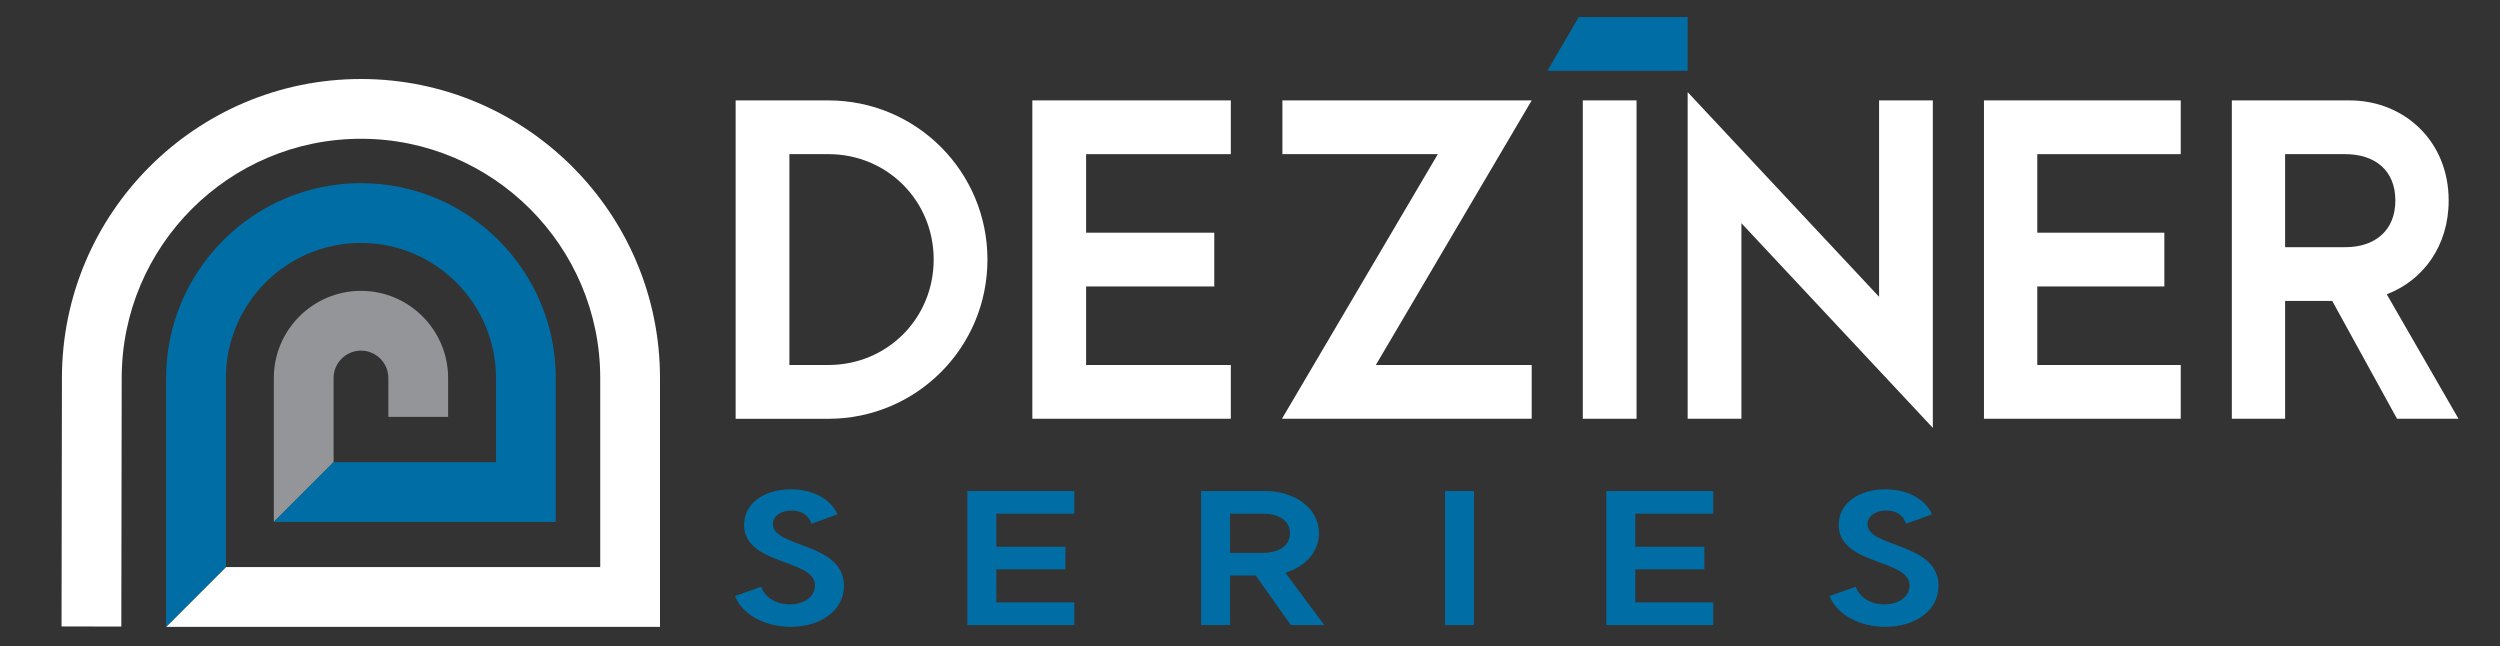
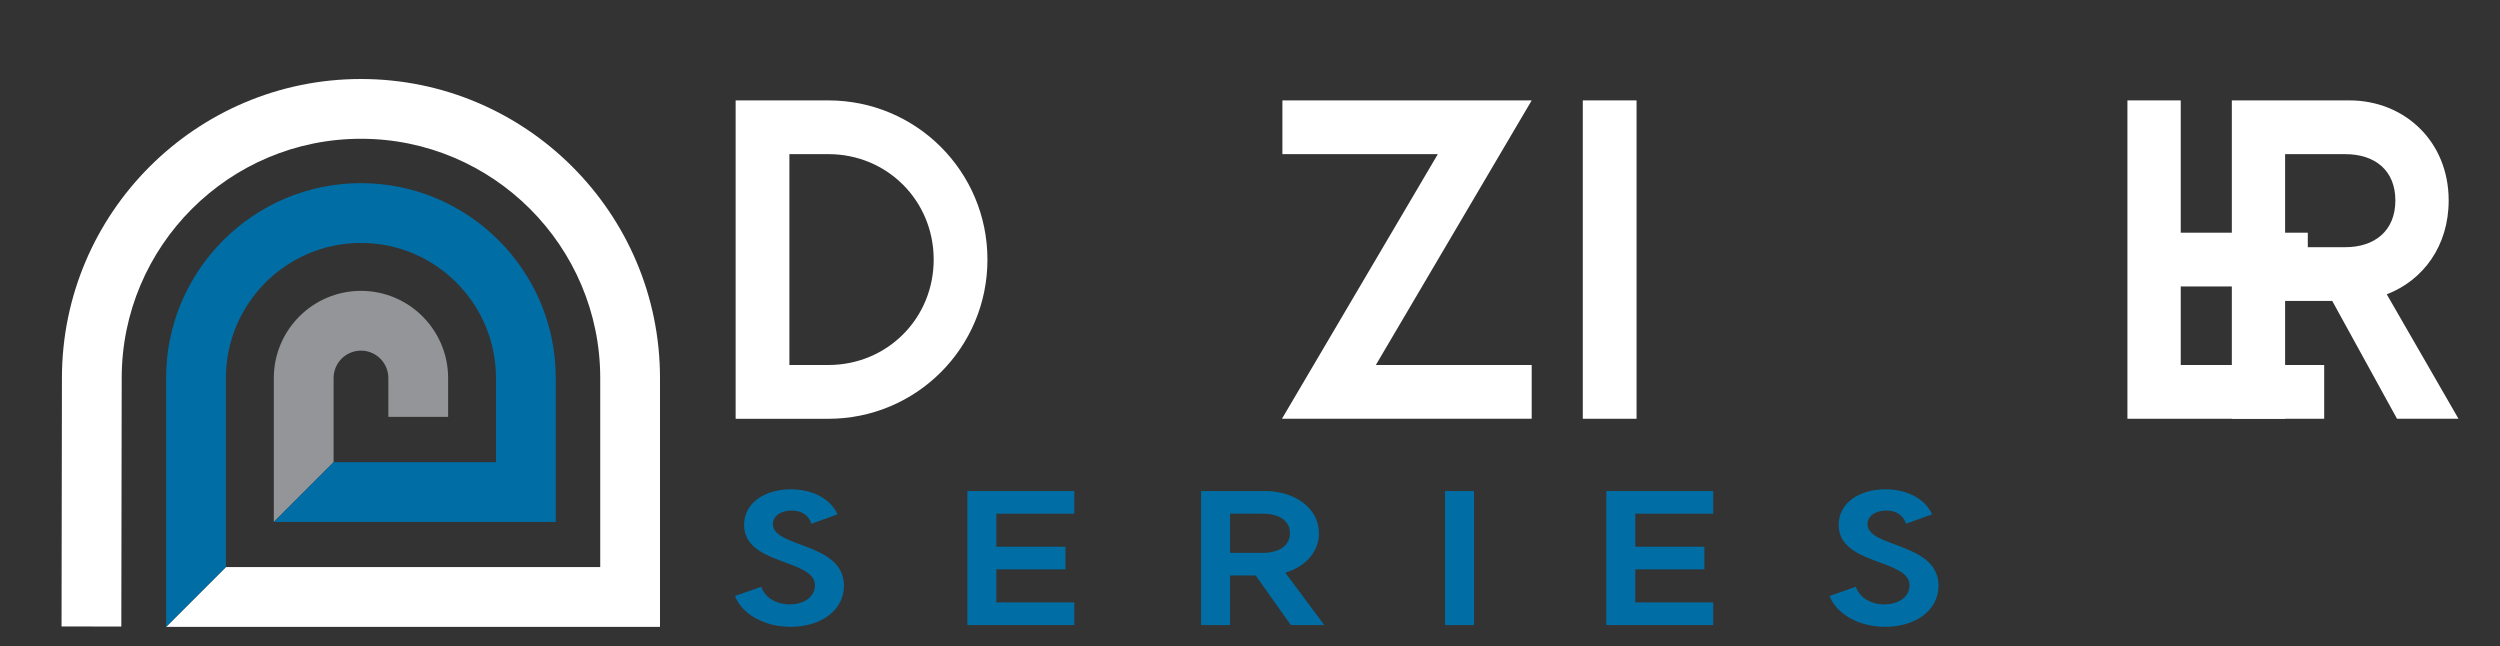
<svg xmlns="http://www.w3.org/2000/svg" id="Layer_1" viewBox="0 0 773.41 200">
  <rect x="0" y="0" width="773.41" height="200" fill="#333333" stroke="none" />
  <defs>
    <style>      .st0 {        fill: #fff;      }      .st1 {        fill: #939598;      }      .st2 {        fill: #006ea5;      }    </style>
  </defs>
  <g>
    <path class="st2" d="M227.38,184.38l8.13-2.85c1.17,3.39,4.62,5.44,8.82,5.44,4.69,0,7.79-2.53,7.79-5.87,0-8.29-21.92-6.14-21.92-18.74,0-6.84,6.48-10.99,14.47-10.99,6.89,0,12.41,3.12,14.41,7.75l-8.06,2.91c-.76-2.58-2.96-4.09-6.13-4.09-3.45,0-5.79,1.78-5.79,4.2,0,7.38,21.99,5.6,21.99,19.06,0,7.65-7.17,12.71-16.47,12.71-8.27,0-15.09-3.98-17.23-9.53Z" />
    <path class="st2" d="M299.27,151.91h33.08v7h-24.12v10.23h21.37v7h-21.37v10.23h24.12v7h-33.08v-41.46Z" />
    <path class="st2" d="M399.35,193.37l-10.89-15.35h-7.93v15.35h-8.96v-41.46h19.78c9.17,0,16.68,5.28,16.68,13.03,0,5.92-4.27,10.39-10.41,12.22l12.06,16.21h-10.34ZM380.53,171.03h10.13c4.96,0,8.41-2.15,8.41-6.08s-3.45-6.03-8.41-6.03h-10.13v12.12Z" />
    <path class="st2" d="M447.04,151.91h8.96v41.46h-8.96v-41.46Z" />
    <path class="st2" d="M496.94,151.91h33.08v7h-24.12v10.23h21.37v7h-21.37v10.23h24.12v7h-33.08v-41.46Z" />
    <path class="st2" d="M566,184.38l8.13-2.85c1.17,3.39,4.62,5.44,8.82,5.44,4.69,0,7.79-2.53,7.79-5.87,0-8.29-21.92-6.14-21.92-18.74,0-6.84,6.48-10.99,14.47-10.99,6.89,0,12.41,3.12,14.41,7.75l-8.06,2.91c-.76-2.58-2.96-4.09-6.13-4.09-3.45,0-5.79,1.78-5.79,4.2,0,7.38,21.99,5.6,21.99,19.06,0,7.65-7.17,12.71-16.47,12.71-8.27,0-15.09-3.98-17.23-9.53Z" />
  </g>
  <g>
    <g>
-       <path class="st0" d="M613.77,31.06h60.87v16.63h-44.38v24.3h39.31v16.63h-39.31v24.3h44.38v16.63h-60.87V31.06Z" />
+       <path class="st0" d="M613.77,31.06h60.87v16.63v24.3h39.31v16.63h-39.31v24.3h44.38v16.63h-60.87V31.06Z" />
      <path class="st0" d="M741.55,129.55l-20.04-36.45h-14.58v36.45h-16.48V31.06h36.39c16.87,0,30.69,12.54,30.69,30.95,0,14.07-7.86,24.69-19.15,29.04l22.19,38.5h-19.02ZM706.93,76.47h18.64c9.13,0,15.47-5.12,15.47-14.45s-6.34-14.33-15.47-14.33h-18.64v28.78Z" />
    </g>
    <g>
      <path class="st1" d="M84.71,161.47v-44.52c0-14.87,12.09-26.97,26.96-26.97s26.96,12.1,26.96,26.97v12.02h-18.49v-12.02c0-4.68-3.8-8.48-8.47-8.48s-8.47,3.8-8.47,8.48v26.03l-18.49,18.49Z" />
      <path class="st0" d="M69.88,175.43h115.81v-58.48c0-40.81-33.21-74.02-74.02-74.02S37.65,76.13,37.65,116.95l-.12,76.88-18.49-.03.12-76.86c0-51,41.5-92.5,92.51-92.5s92.51,41.5,92.51,92.51v76.97H51.39l18.49-18.49Z" />
      <path class="st2" d="M51.39,193.92v-76.97c0-33.24,27.04-60.29,60.27-60.29s60.27,27.05,60.27,60.29v44.52h-87.23l18.49-18.49h50.25v-26.03c0-23.05-18.74-41.8-41.78-41.8s-41.78,18.75-41.78,41.8v58.48l-18.49,18.49Z" />
    </g>
    <g>
      <g>
        <path class="st0" d="M227.58,31.06h28.65c27.25,0,49.25,22,49.25,49.25s-22,49.25-49.25,49.25h-28.65V31.06ZM256.23,112.92c18.29,0,32.62-14.45,32.62-32.62s-14.33-32.62-32.62-32.62h-12.02v65.23h12.02Z" />
-         <path class="st0" d="M319.37,31.06h61.4v16.63h-44.77v24.3h39.65v16.63h-39.65v24.3h44.77v16.63h-61.4V31.06Z" />
        <path class="st0" d="M444.81,47.69h-48.08v-16.63h77.12l-48.22,81.86h48.22v16.63h-77.26l48.22-81.86Z" />
        <path class="st0" d="M489.66,31.06h16.63v98.49h-16.63V31.06Z" />
-         <path class="st0" d="M538.73,69.05v60.5h-16.63V28.5l59.22,63.32V31.06h16.63v101.31l-59.22-63.32Z" />
      </g>
-       <polygon class="st2" points="522.1 5.29 522.1 21.91 478.7 21.91 488.41 5.29 522.1 5.29" />
    </g>
  </g>
</svg>